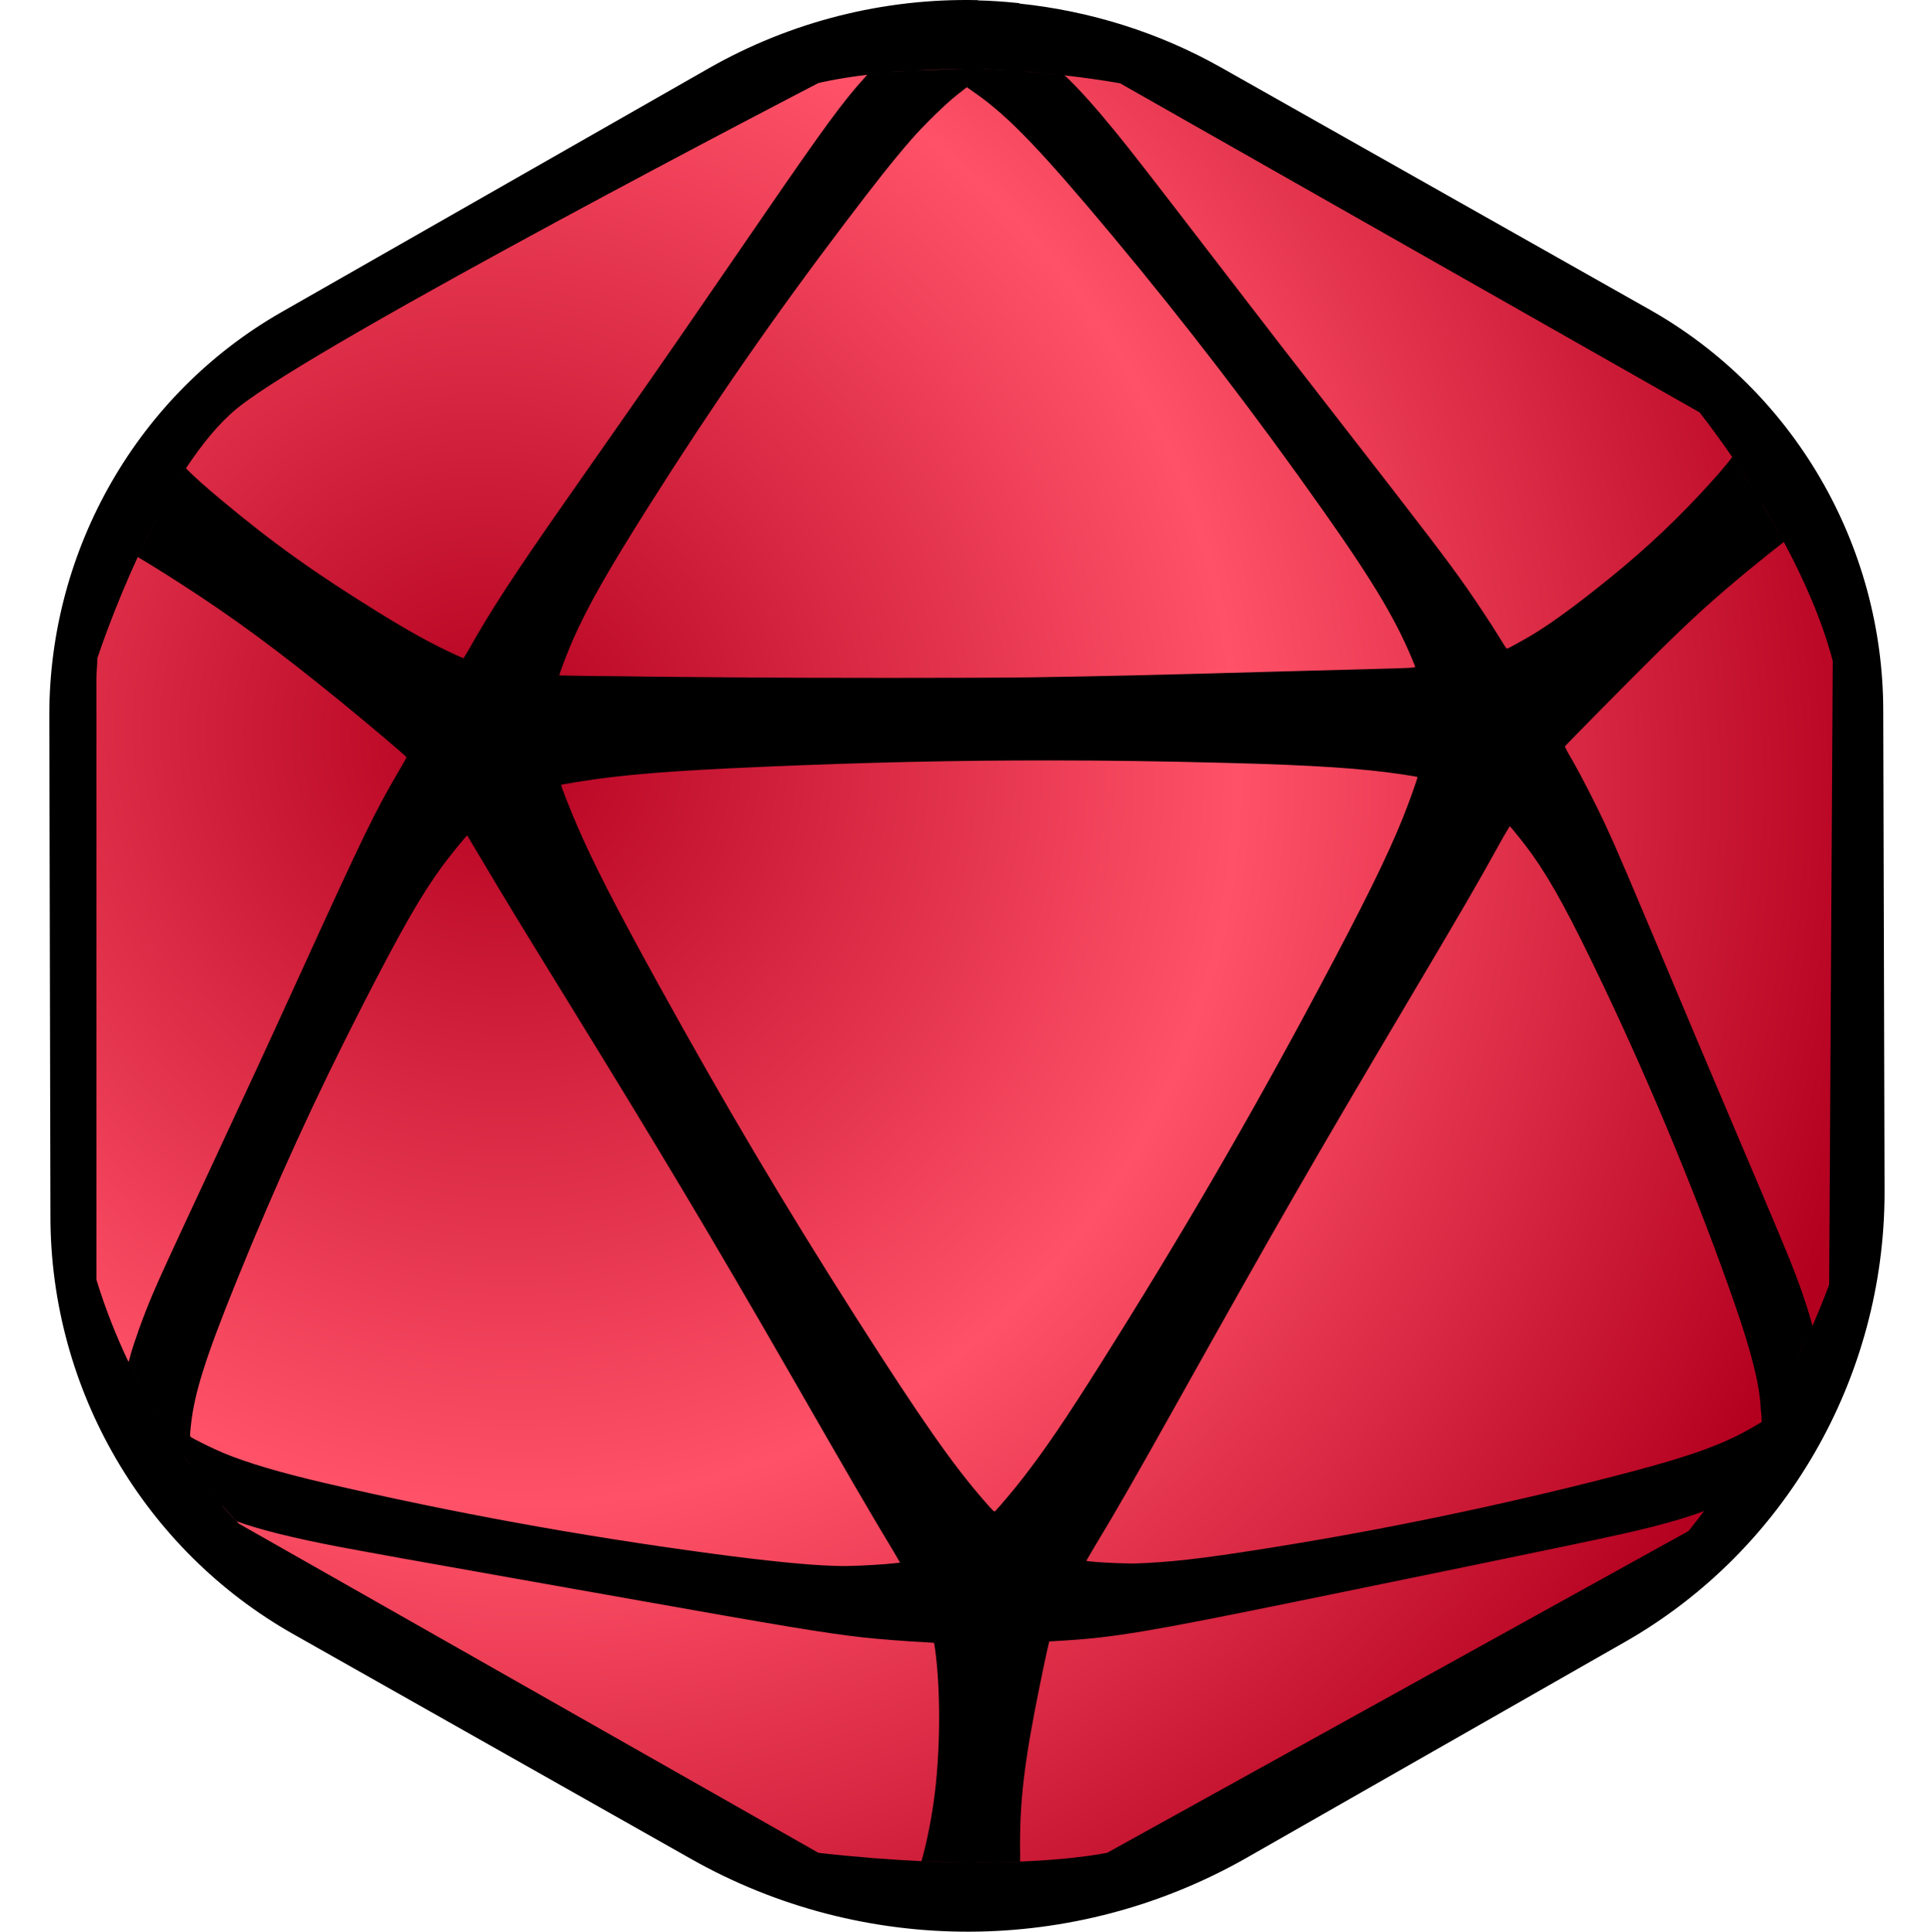
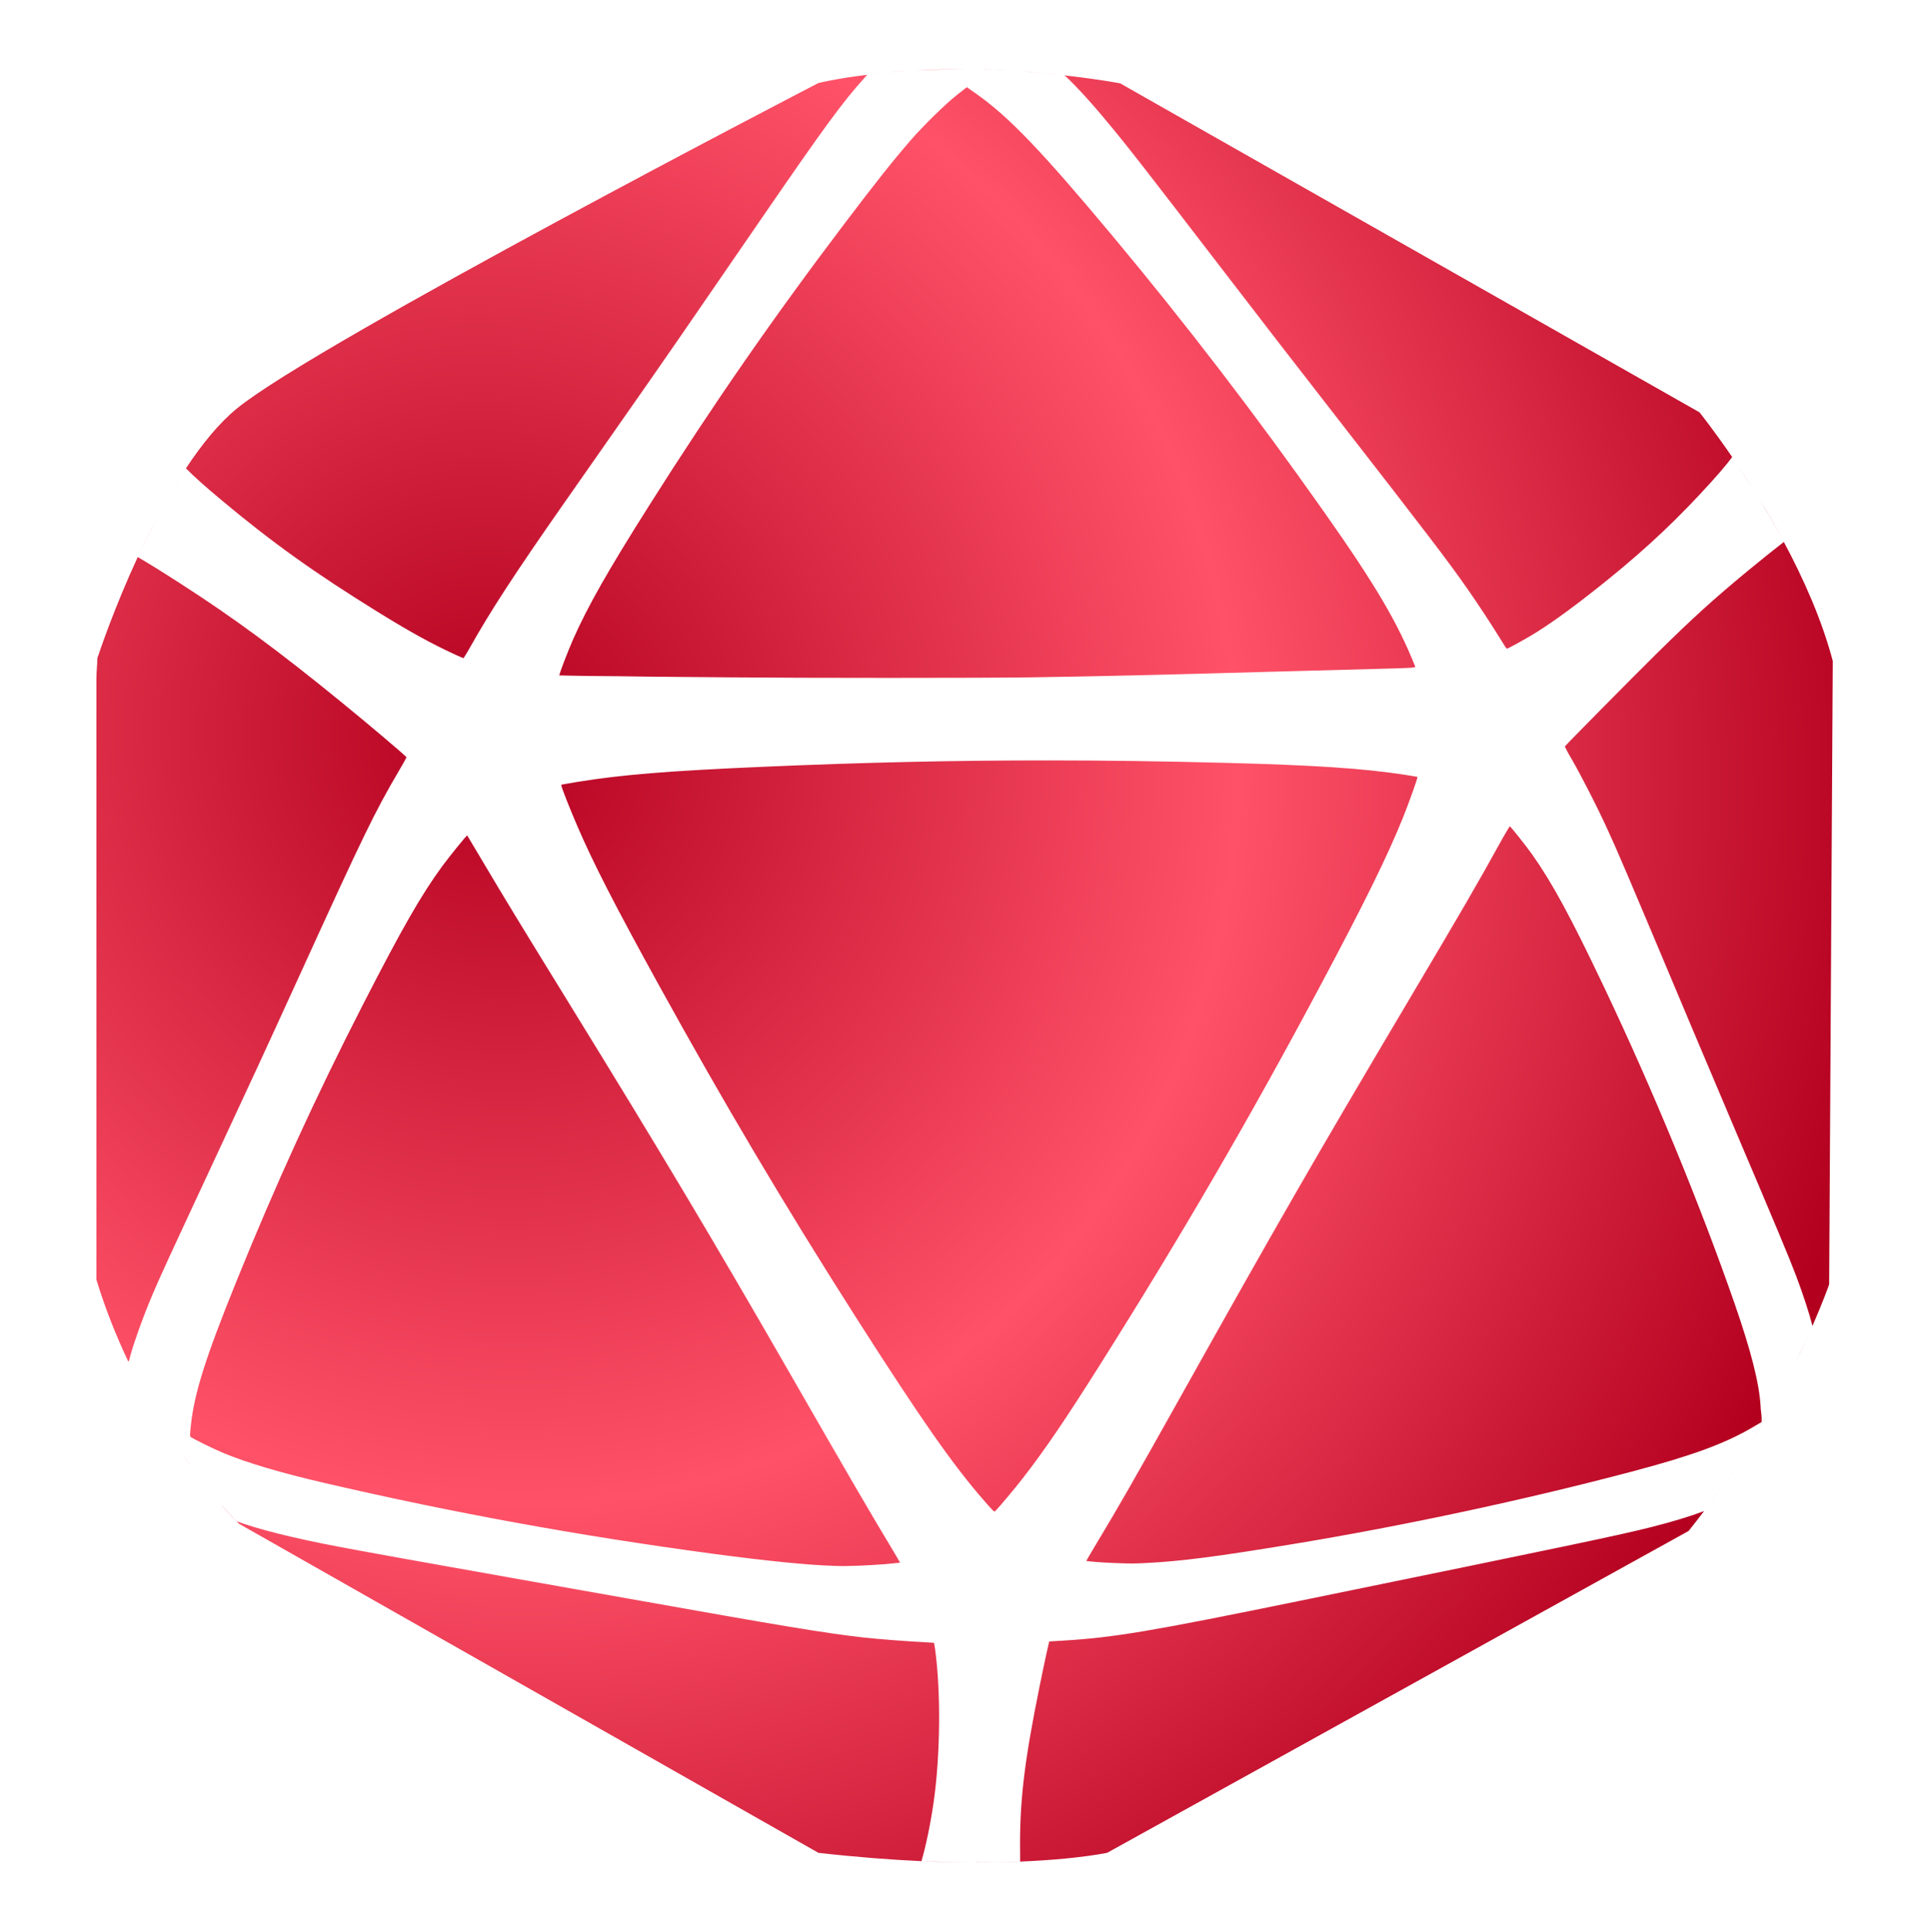
<svg xmlns="http://www.w3.org/2000/svg" xmlns:ns1="http://www.inkscape.org/namespaces/inkscape" xmlns:ns2="http://sodipodi.sourceforge.net/DTD/sodipodi-0.dtd" xmlns:xlink="http://www.w3.org/1999/xlink" width="111.157" height="111.195" viewBox="0 0 29.41 29.42" version="1.1" id="svg1" ns1:version="1.3 (0e150ed6c4, 2023-07-21)" ns2:docname="logotype.svg">
  <ns2:namedview id="namedview1" pagecolor="#ffffff" bordercolor="#000000" borderopacity="0.25" ns1:showpageshadow="2" ns1:pageopacity="0.0" ns1:pagecheckerboard="0" ns1:deskcolor="#d1d1d1" ns1:document-units="mm" ns1:zoom="1.5839366" ns1:cx="-91.2284" ns1:cy="181.19412" ns1:window-width="1844" ns1:window-height="1284" ns1:window-x="813" ns1:window-y="721" ns1:window-maximized="0" ns1:current-layer="layer1" />
  <defs id="defs1">
    <radialGradient ns1:collect="always" xlink:href="#linearGradient37588" id="radialGradient1469-5-3-0-7-4" cx="-24.516" cy="-62.109" fx="-24.516" fy="-62.109" r="13.334" gradientTransform="matrix(0.802,1.451,-1.39,0.769,69.944,195.177)" gradientUnits="userSpaceOnUse" />
    <linearGradient ns1:collect="always" id="linearGradient37588">
      <stop style="stop-color:#b3001f;stop-opacity:1" offset="0" id="stop37582" />
      <stop style="stop-color:#ff5268;stop-opacity:1" offset="0.531" id="stop37584" />
      <stop style="stop-color:#b3001f;stop-opacity:1" offset="1" id="stop37586" />
    </linearGradient>
  </defs>
  <g ns1:label="Layer 1" ns1:groupmode="layer" id="layer1" transform="translate(-129.117,-100.542)">
-     <path style="color:#000000;display:inline;fill:#000000;fill-opacity:1;stroke-width:0.824;stroke-linecap:round;stroke-linejoin:round;-inkscape-stroke:none;paint-order:fill markers stroke" d="m 144.019,100.544 c 0,6.1e-4 -0.013,0 -0.013,0 -1.428,-0.032 -2.845,0.325 -4.098,1.04 l -6.502,3.71 c -2.188,1.248 -3.538,3.607 -3.538,6.134 0,0 0,0.009 0,0.009 l 0.017,7.627 c 0,2.644 1.429,5.081 3.699,6.364 l 6.058,3.423 c 2.627,1.485 5.845,1.476 8.465,-0.019 v 0 l 5.762,-3.287 c 2.443,-1.394 3.951,-4.026 3.951,-6.849 0,0 0,-0.009 0,-0.009 l -0.02,-7.314 c 0,-2.54 -1.372,-4.882 -3.554,-6.114 l -6.531,-3.689 c -0.944,-0.533 -1.988,-0.859 -3.064,-0.973 -0.013,0 -0.013,-0.009 -0.017,-0.009 0,-4.4e-4 -0.013,3.5e-4 -0.013,0 -0.216,-0.022 -0.421,-0.036 -0.615,-0.04 z" id="path20436-6-1-3-2-0-2" ns2:nodetypes="ccscsccccccssccccccccc" ns1:export-filename="G:\Shared drives\Marketing\1_Promotion\0_overall_promotion\product-labels\mq_product-label_312x150.png" ns1:export-xdpi="98.107628" ns1:export-ydpi="98.107628" />
    <path id="path152539-1-5-0-0-3-7-2-4-7-9-4" style="font-variation-settings:normal;display:inline;vector-effect:none;fill:url(#radialGradient1469-5-3-0-7-4);fill-opacity:1;stroke:none;stroke-width:0.275;stroke-linecap:butt;stroke-linejoin:round;stroke-miterlimit:4;stroke-dasharray:none;stroke-dashoffset:0;stroke-opacity:1;-inkscape-stroke:none;paint-order:fill markers stroke;stop-color:#000000" d="m 143.873,101.595 c -0.296,0 -0.565,0.01 -0.81,0.02 0.245,-0.014 0.514,-0.022 0.81,-0.02 z m 0.176,0 c 0.13,0 0.262,0.01 0.4,0.016 -0.138,-0.01 -0.271,-0.012 -0.4,-0.016 z m -1.087,0.022 c -0.231,0.016 -0.439,0.034 -0.616,0.056 0.177,-0.021 0.385,-0.041 0.616,-0.056 z m 1.703,0.01 c 0.194,0.012 0.395,0.03 0.603,0.053 -0.208,-0.023 -0.409,-0.04 -0.603,-0.053 z m -2.341,0.054 c -0.477,0.058 -0.744,0.126 -0.744,0.126 0,0 -7.629,3.953 -8.854,4.955 -0.278,0.227 -0.538,0.551 -0.777,0.912 0.12,0.123 0.295,0.279 0.546,0.488 0.769,0.643 1.427,1.113 2.389,1.707 0.482,0.298 0.805,0.475 1.16,0.639 0.069,0.032 0.132,0.058 0.132,0.058 0,0 0.043,-0.064 0.086,-0.141 0.316,-0.565 0.689,-1.139 1.449,-2.225 0.209,-0.299 0.591,-0.844 0.847,-1.211 0.75,-1.071 0.911,-1.306 2.206,-3.191 0.903,-1.315 1.198,-1.716 1.516,-2.066 0.028,-0.03 0.029,-0.034 0.044,-0.051 z m 3.008,0.01 c 0,0 0,0.01 0.015,0.012 0.205,0.195 0.448,0.466 0.743,0.827 0.262,0.321 0.442,0.551 1.587,2.041 0.834,1.085 1.048,1.362 1.777,2.299 1.409,1.812 1.71,2.207 2.01,2.635 0.16,0.23 0.36,0.533 0.487,0.739 0.06,0.097 0.107,0.176 0.117,0.176 0.015,0 0.227,-0.116 0.367,-0.199 0.249,-0.148 0.563,-0.372 0.952,-0.678 0.64,-0.503 1.129,-0.948 1.614,-1.467 0.237,-0.254 0.396,-0.435 0.498,-0.574 -0.288,-0.42 -0.498,-0.681 -0.498,-0.681 l -8.825,-5.011 c -0.292,-0.051 -0.572,-0.089 -0.843,-0.12 z m -1.49,0.179 -0.149,0.117 c -0.174,0.136 -0.516,0.471 -0.709,0.694 -0.266,0.307 -0.529,0.639 -0.99,1.247 -1.094,1.442 -2.022,2.781 -2.992,4.315 -0.631,0.999 -0.93,1.525 -1.158,2.039 -0.075,0.171 -0.217,0.537 -0.207,0.546 0,0 0.415,0.01 0.917,0.012 0.502,0.01 1.251,0.012 1.666,0.017 1.103,0.011 3.858,0.011 4.602,0 1.101,-0.017 1.897,-0.035 3.829,-0.09 0.575,-0.016 1.228,-0.034 1.452,-0.039 0.486,-0.012 0.569,-0.017 0.569,-0.033 -0.262,-0.662 -0.605,-1.245 -1.388,-2.356 -1.038,-1.474 -2.101,-2.86 -3.22,-4.201 -1.085,-1.3 -1.581,-1.817 -2.079,-2.168 z m 11.728,5.739 c 0.086,0.126 0.174,0.261 0.267,0.41 -0.094,-0.148 -0.182,-0.284 -0.267,-0.41 z m -23.629,0.082 c -0.132,0.2 -0.256,0.411 -0.372,0.626 0.115,-0.214 0.241,-0.426 0.372,-0.626 z m 23.978,0.462 c 0.109,0.18 0.221,0.372 0.332,0.575 -0.109,-0.203 -0.222,-0.395 -0.332,-0.575 z m -24.376,0.211 c -0.114,0.215 -0.221,0.431 -0.319,0.641 0.097,-0.21 0.204,-0.426 0.319,-0.641 z m 24.744,0.43 c -0.144,0.111 -0.335,0.264 -0.555,0.445 -0.528,0.437 -0.834,0.715 -1.373,1.246 -0.408,0.402 -1.399,1.407 -1.409,1.425 0,0 0.041,0.088 0.1,0.185 0.14,0.24 0.386,0.721 0.521,1.014 0.191,0.414 0.249,0.55 1.345,3.156 0.149,0.355 0.428,1.014 0.62,1.465 0.623,1.465 0.835,1.972 0.934,2.235 0.112,0.296 0.198,0.562 0.252,0.769 0.169,-0.388 0.254,-0.632 0.254,-0.632 l 0.055,-9.494 c -0.166,-0.628 -0.446,-1.255 -0.746,-1.814 z m -25.072,0.23 c -0.36,0.78 -0.579,1.433 -0.615,1.541 0,0.096 -0.015,0.203 -0.015,0.309 v 9.155 c 0.138,0.452 0.306,0.869 0.487,1.25 0.015,-0.016 0.018,-0.054 0.034,-0.108 0.06,-0.208 0.189,-0.575 0.335,-0.918 0.118,-0.278 0.258,-0.581 0.872,-1.898 0.634,-1.361 0.801,-1.721 1.36,-2.945 0.993,-2.178 1.149,-2.498 1.528,-3.144 0.061,-0.102 0.107,-0.188 0.107,-0.191 0,-0.014 -0.568,-0.495 -1,-0.847 -0.958,-0.781 -1.625,-1.273 -2.441,-1.798 -0.275,-0.177 -0.491,-0.311 -0.654,-0.406 z m 13.894,3.098 c -1.433,-0.001 -2.823,0.03 -4.366,0.097 -1.437,0.062 -2.162,0.121 -2.829,0.23 -0.135,0.022 -0.248,0.043 -0.248,0.043 -0.015,0.01 0.157,0.427 0.24,0.621 0.243,0.566 0.576,1.216 1.247,2.433 0.993,1.8 1.902,3.334 2.993,5.046 0.999,1.567 1.493,2.272 1.968,2.813 0.138,0.158 0.146,0.165 0.162,0.148 0.074,-0.076 0.302,-0.349 0.422,-0.504 0.339,-0.438 0.642,-0.882 1.175,-1.728 1.239,-1.965 2.269,-3.735 3.333,-5.731 0.684,-1.282 1.041,-2.006 1.277,-2.592 0.092,-0.229 0.232,-0.616 0.222,-0.625 0,0 -0.095,-0.018 -0.21,-0.035 -0.625,-0.095 -1.376,-0.145 -2.719,-0.179 -0.932,-0.024 -1.807,-0.037 -2.667,-0.037 z m 7.002,1.003 c 0,0 -0.075,0.119 -0.156,0.268 -0.335,0.607 -0.568,1.008 -1.4,2.411 -1.454,2.453 -1.982,3.371 -3.466,6.023 -0.692,1.237 -0.955,1.696 -1.298,2.264 -0.072,0.12 -0.129,0.22 -0.129,0.22 0.015,0.01 0.267,0.028 0.413,0.033 0.264,0.011 0.307,0.01 0.511,0 0.532,-0.028 1.058,-0.096 2.201,-0.284 1.695,-0.279 3.531,-0.671 5.181,-1.107 0.911,-0.24 1.417,-0.426 1.832,-0.669 l 0.147,-0.086 v -0.071 c 0,-0.039 -0.015,-0.114 -0.015,-0.166 -0.02,-0.353 -0.147,-0.849 -0.393,-1.558 -0.539,-1.547 -1.247,-3.263 -1.998,-4.843 -0.5,-1.052 -0.783,-1.573 -1.085,-2.001 -0.097,-0.138 -0.328,-0.427 -0.346,-0.435 z m -15.878,0.14 c -0.015,0 -0.281,0.333 -0.377,0.463 -0.328,0.448 -0.621,0.961 -1.215,2.12 -0.717,1.399 -1.322,2.722 -1.921,4.201 -0.477,1.179 -0.646,1.714 -0.697,2.21 -0.015,0.146 -0.015,0.155 0,0.167 0.046,0.033 0.356,0.186 0.5,0.245 0.362,0.15 0.867,0.299 1.542,0.456 1.966,0.456 3.857,0.8 5.883,1.073 0.848,0.114 1.485,0.177 1.874,0.188 0.232,0.01 0.553,-0.01 0.774,-0.026 0.126,-0.011 0.229,-0.023 0.229,-0.023 0,0 -0.046,-0.082 -0.104,-0.179 -0.353,-0.585 -0.657,-1.108 -1.581,-2.716 -1.178,-2.048 -1.95,-3.341 -3.392,-5.681 -0.716,-1.162 -0.944,-1.537 -1.275,-2.095 -0.132,-0.22 -0.24,-0.401 -0.24,-0.403 z m 20.475,7.503 c -0.065,0.146 -0.141,0.312 -0.23,0.494 0.09,-0.183 0.165,-0.347 0.23,-0.494 z m -25.62,0.539 c 0.074,0.154 0.149,0.301 0.226,0.443 -0.077,-0.141 -0.152,-0.288 -0.226,-0.443 z m 25.355,0.026 c -0.092,0.186 -0.198,0.386 -0.316,0.599 0.118,-0.212 0.224,-0.413 0.316,-0.599 z m -25.098,0.472 c 0.081,0.147 0.163,0.288 0.244,0.42 -0.081,-0.132 -0.163,-0.272 -0.244,-0.42 z m 24.735,0.208 c -0.126,0.22 -0.262,0.451 -0.415,0.688 0.153,-0.238 0.291,-0.468 0.415,-0.688 z m -24.466,0.251 c 0.069,0.112 0.138,0.217 0.206,0.317 -0.068,-0.1 -0.137,-0.205 -0.206,-0.317 z m 0.277,0.421 c 0.052,0.073 0.101,0.142 0.15,0.209 -0.049,-0.066 -0.098,-0.135 -0.15,-0.209 z m 23.726,0.091 c -0.08,0.121 -0.161,0.244 -0.248,0.367 0.086,-0.124 0.169,-0.246 0.248,-0.367 z m -0.248,0.367 c -0.091,0.13 -0.186,0.261 -0.285,0.392 0.1,-0.131 0.194,-0.262 0.285,-0.392 z m -23.257,-0.153 c 0.146,0.193 0.275,0.35 0.38,0.471 -0.103,-0.118 -0.235,-0.279 -0.38,-0.471 z m 0.39,0.482 c 0.156,0.178 0.254,0.274 0.254,0.274 l 8.826,5.012 c 0.582,0.066 1.103,0.105 1.569,0.127 0.065,-0.219 0.137,-0.561 0.184,-0.886 0.104,-0.716 0.114,-1.691 0.023,-2.349 l -0.015,-0.09 -0.156,-0.01 c -0.275,-0.014 -0.703,-0.047 -0.925,-0.072 -0.595,-0.068 -1.198,-0.168 -3.602,-0.596 -0.442,-0.079 -1.235,-0.219 -1.763,-0.313 -1.183,-0.209 -2.236,-0.399 -2.62,-0.472 -0.702,-0.134 -1.212,-0.262 -1.56,-0.389 -0.035,-0.035 -0.114,-0.117 -0.218,-0.237 z m 10.648,5.412 c 0.298,0.014 0.571,0.02 0.822,0.021 -0.25,-8e-4 -0.524,-0.01 -0.822,-0.021 z m 0.822,0.021 c 1.343,0 2.009,-0.148 2.009,-0.148 l 8.854,-4.9 c 0.081,-0.101 0.159,-0.203 0.236,-0.303 -0.215,0.081 -0.476,0.16 -0.794,0.241 -0.487,0.124 -1.228,0.279 -5.351,1.123 -2.305,0.472 -2.846,0.562 -3.628,0.609 l -0.201,0.012 -0.032,0.139 c -0.017,0.076 -0.069,0.316 -0.112,0.531 -0.239,1.175 -0.311,1.787 -0.299,2.562 v 0.121 c -0.203,0.01 -0.43,0.012 -0.68,0.012 z" clip-path="none" ns1:export-filename="G:\Shared drives\Marketing\1_Promotion\0_overall_promotion\product-labels\mq_product-label_312x150.png" ns1:export-xdpi="98.107628" ns1:export-ydpi="98.107628" />
    <rect style="display:inline;opacity:0.01;fill:#54d6ff;fill-opacity:0.01;stroke:none;stroke-width:1.582;stroke-linejoin:round;stroke-dasharray:none;paint-order:fill markers stroke;stop-color:#000000" id="rect28799-6" width="29.41" height="29.41" x="129.117" y="100.552" ns1:export-filename="1_Logos_Products\Icons\32\logo_materialiq_48.png" ns1:export-xdpi="41.454704" ns1:export-ydpi="41.454704" />
  </g>
</svg>